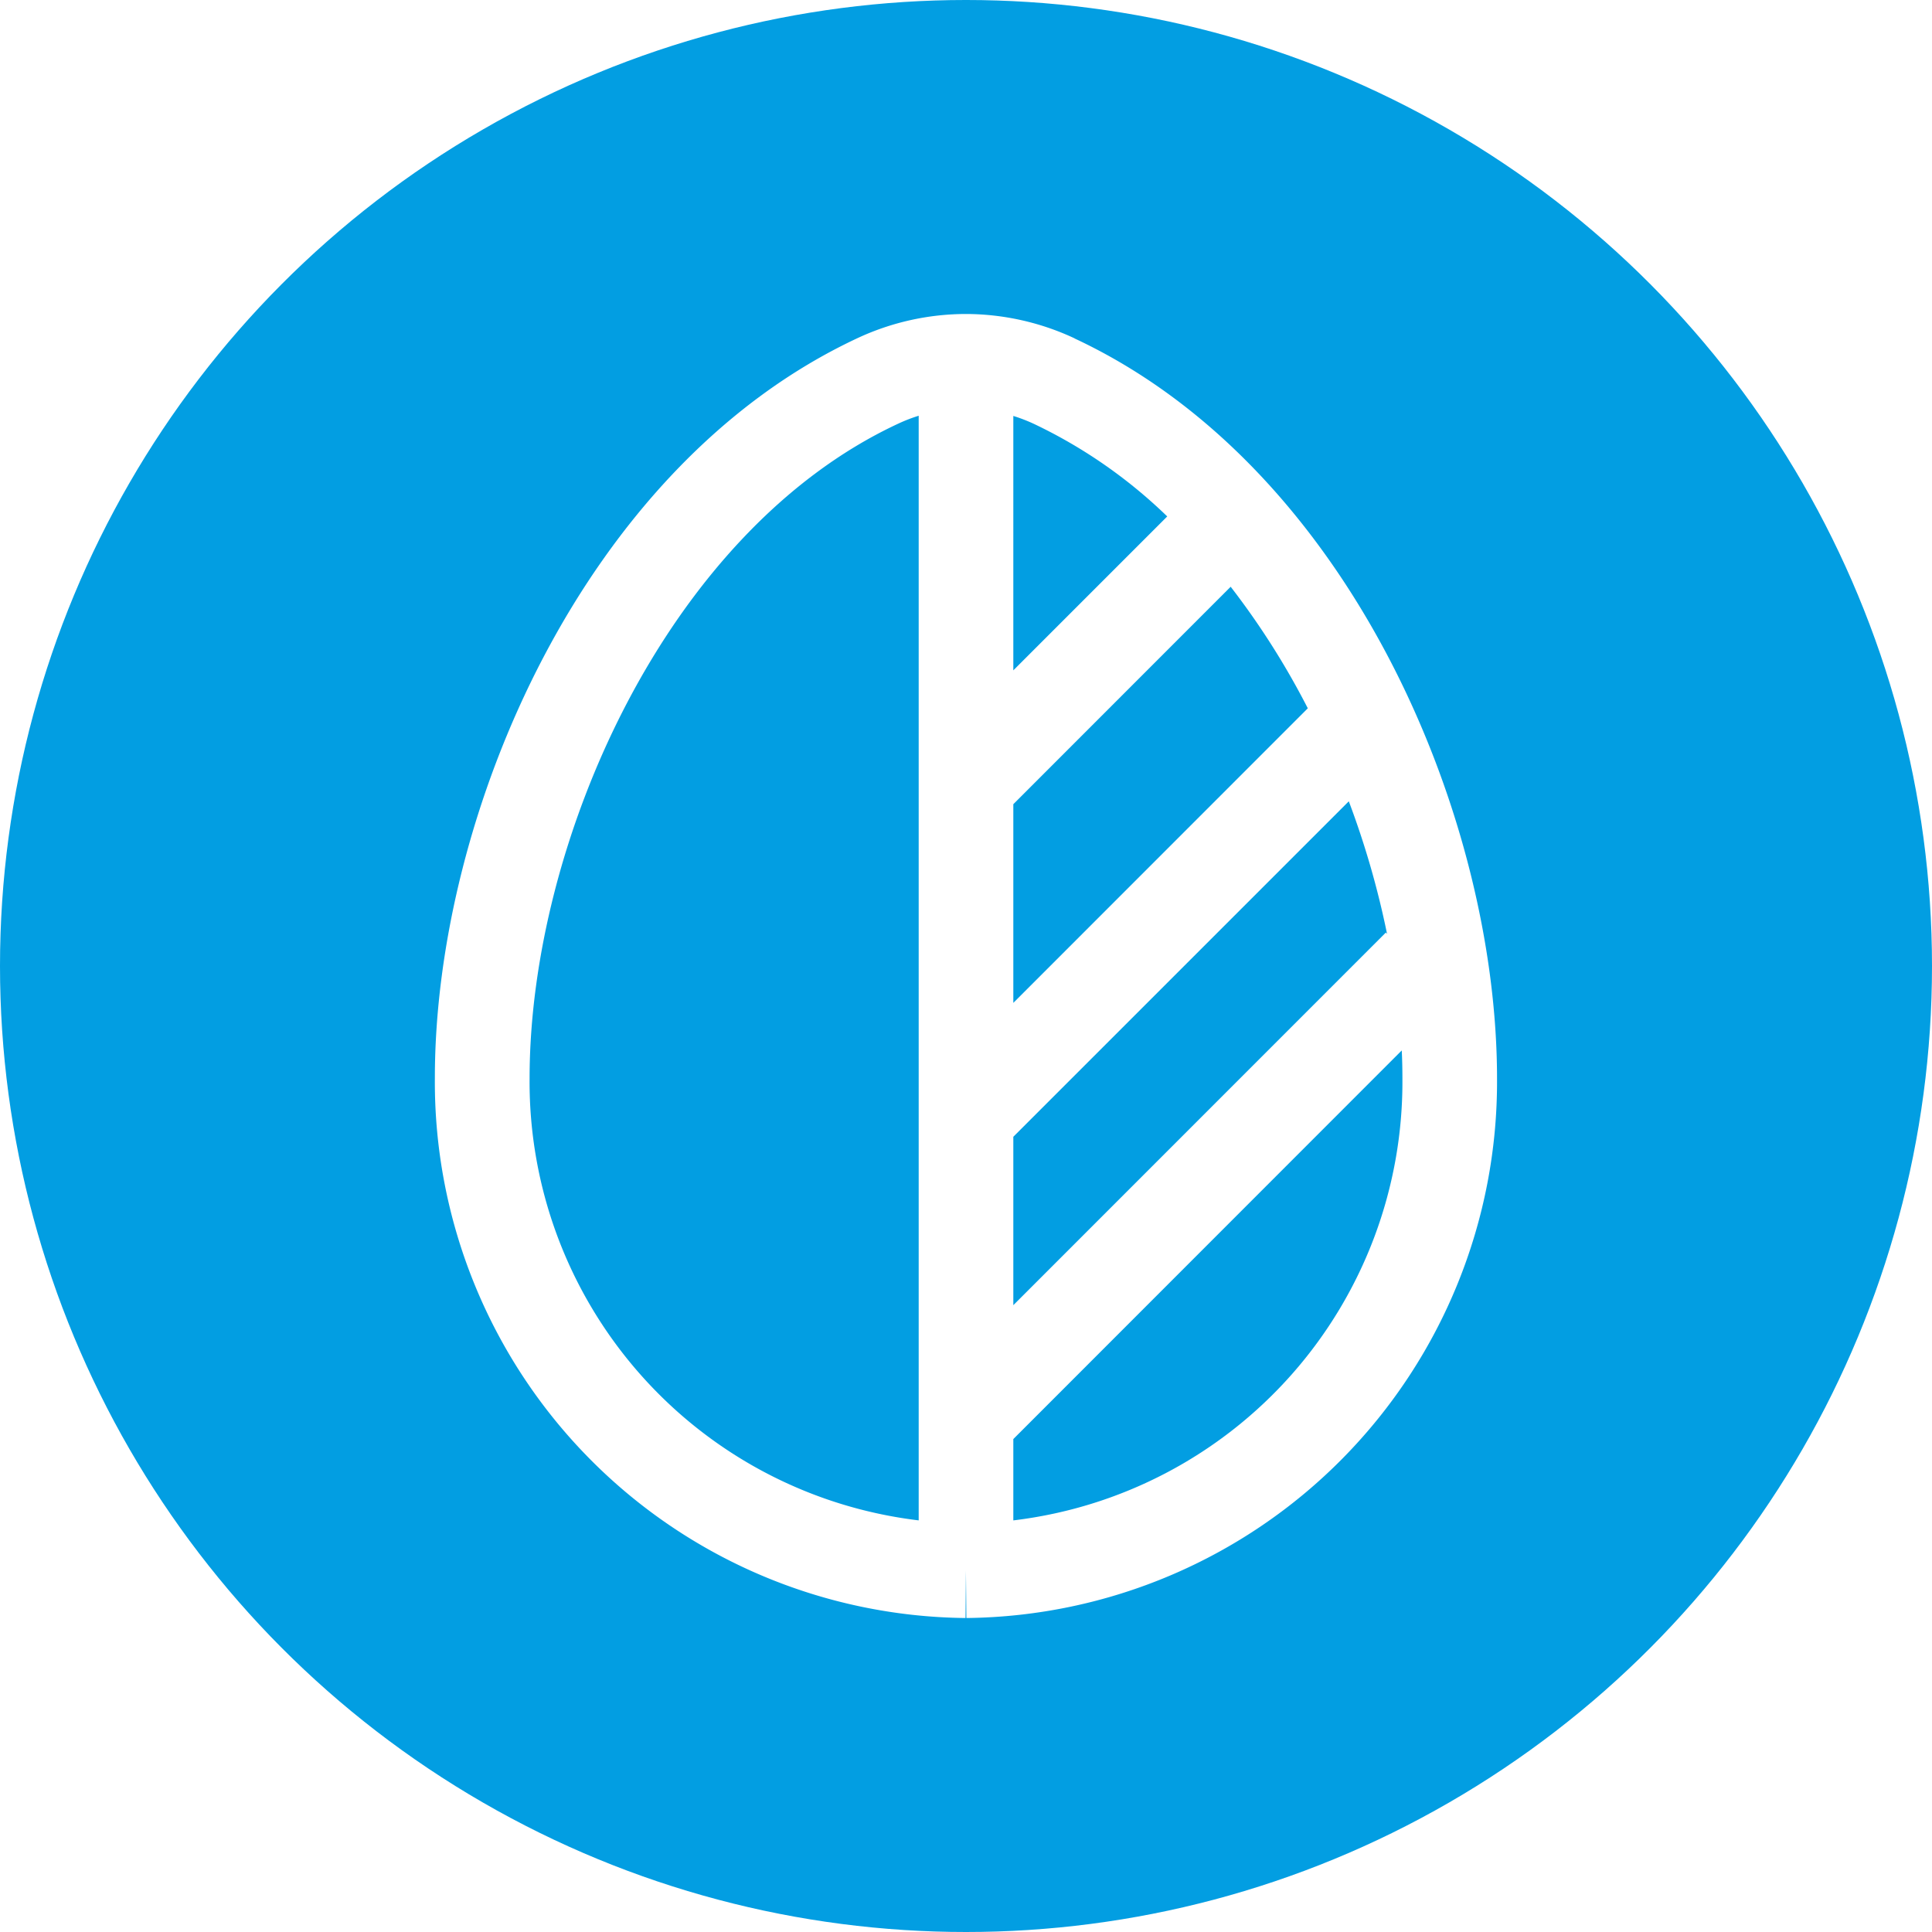
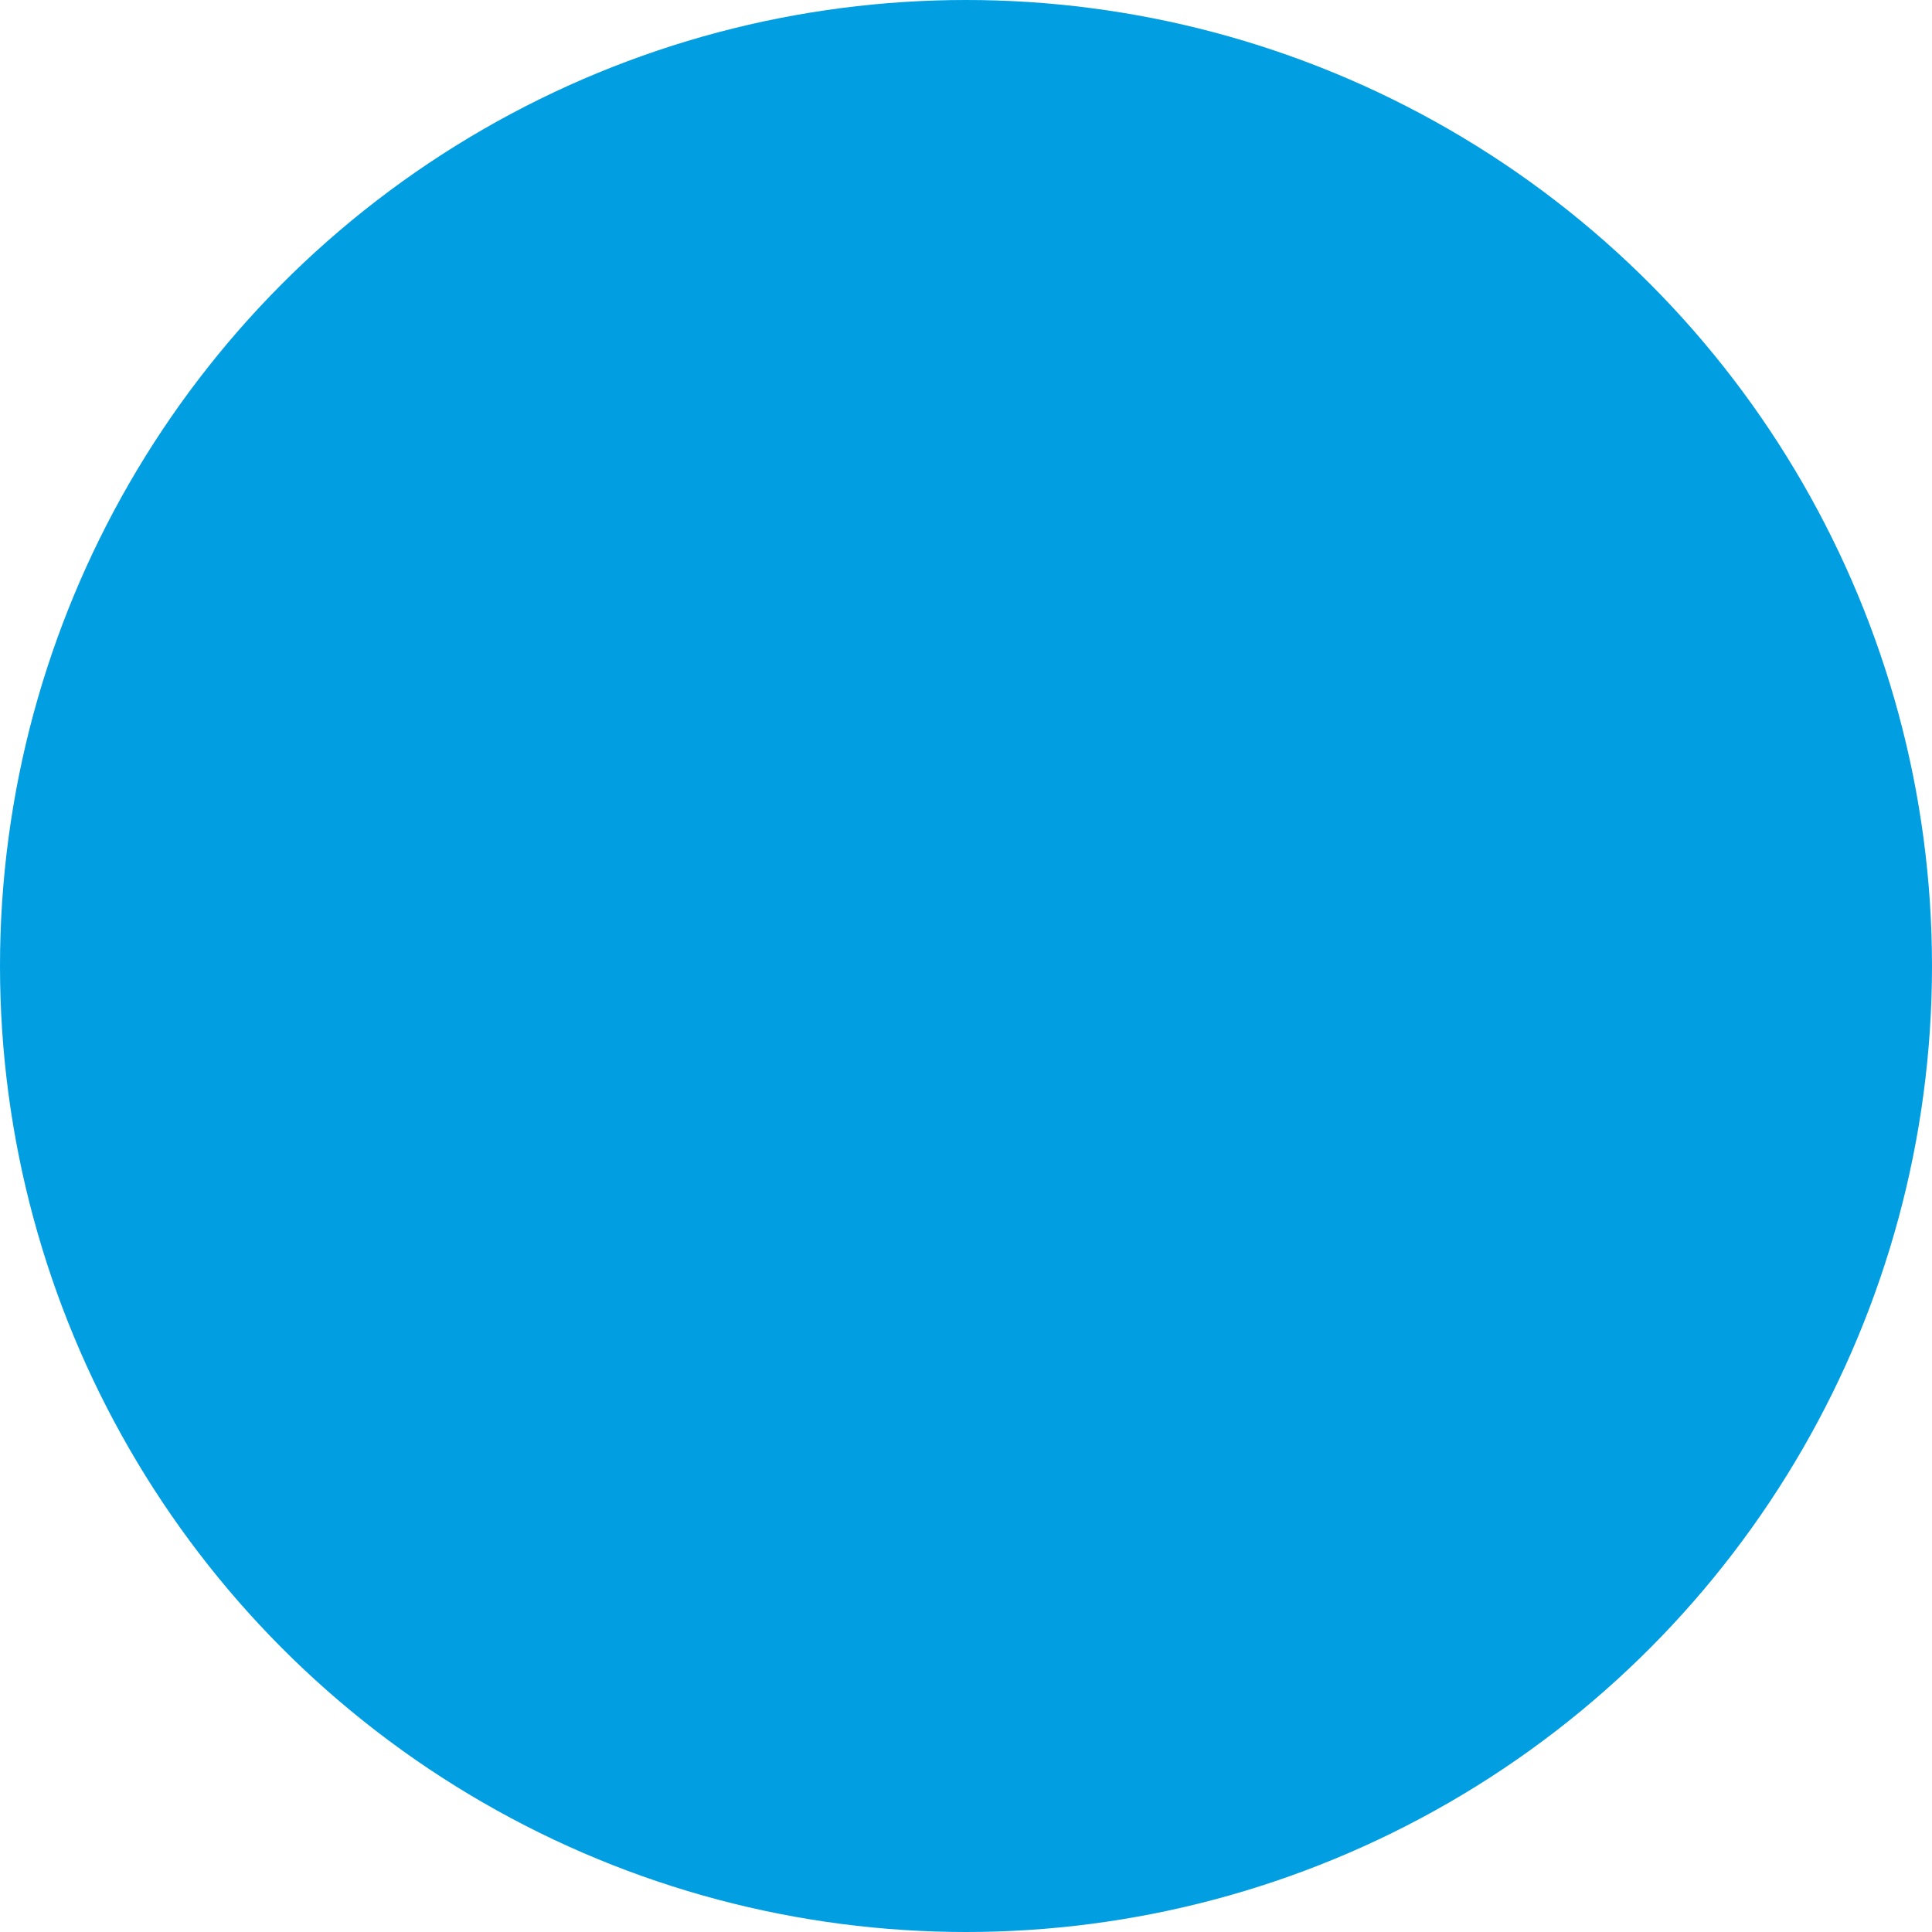
<svg xmlns="http://www.w3.org/2000/svg" width="150" height="150" viewBox="0 0 150 150">
  <rect x="0" y="0" width="150" height="150" fill="#333333" stroke="none" />
  <defs>
    <clipPath id="clip-Leaf">
      <rect width="150" height="150" />
    </clipPath>
  </defs>
  <g id="Leaf" clip-path="url(#clip-Leaf)">
    <rect width="150" height="150" fill="#fff" />
    <g id="Group_7174" data-name="Group 7174" transform="translate(46.907 45.392)">
      <g id="Group_7175" data-name="Group 7175" transform="translate(-0.001 0)">
        <path id="Path_11453" data-name="Path 11453" d="M53.731,28.135l-.094-3.4h-.36c-1.346-5.8-5.933-12.859-13.672-21-.194-.205-.392-.407-.579-.579a11.776,11.776,0,0,0-16.6.572C13.053,13.6,8.3,21.835,8.3,28.146A23.11,23.11,0,0,0,31.1,51.705a23.142,23.142,0,0,0,22.631-23.57m-6.962,1.3A16.155,16.155,0,0,1,31.1,44.761,16.169,16.169,0,0,1,15.269,28.211c0-4.343,4.447-11.513,12.233-19.735a4.793,4.793,0,0,1,3.35-1.533h.173A4.767,4.767,0,0,1,34.3,8.235l.27.266C42.333,16.675,46.8,23.861,46.8,28.211Z" transform="translate(20.527 0)" fill="#fff" />
        <path id="Path_11454" data-name="Path 11454" d="M30.718,16.988a11.762,11.762,0,0,0-16.6.576C4.752,27.458,0,35.694,0,41.983A23.167,23.167,0,0,0,22.771,65.55,23.142,23.142,0,0,0,45.4,42.016c0-6.329-4.764-14.55-14.108-24.441-.18-.194-.36-.385-.579-.583m7.743,25.135A16.158,16.158,0,0,1,22.774,58.606,16.191,16.191,0,0,1,6.943,42.055c0-4.318,4.447-11.514,12.233-19.731a4.81,4.81,0,0,1,6.789-.255l.273.273C34,30.563,38.454,37.748,38.454,42.055Z" transform="translate(0.001 34.217)" fill="#fff" />
-         <path id="Path_11455" data-name="Path 11455" d="M62.014,41.914c-.065-6.34-4.81-14.532-14.1-24.344q-.27-.291-.583-.583a11.776,11.776,0,0,0-16.6.572c-9.355,9.88-14.108,18.123-14.108,24.355-.022.576-.022,1.148,0,1.727A22.714,22.714,0,0,0,39.289,65.488h.885A22.739,22.739,0,0,0,62.01,41.932Zm-22.1,16.619A15.763,15.763,0,0,1,23.566,43.378V42.047c0-4.339,4.447-11.514,12.233-19.735a4.818,4.818,0,0,1,6.786-.255l.277.277c7.757,8.2,12.211,15.385,12.211,19.717v.13A15.788,15.788,0,0,1,39.919,58.533" transform="translate(41.068 34.225)" fill="#fff" />
      </g>
    </g>
    <circle id="Ellipse_1" data-name="Ellipse 1" cx="75" cy="75" r="75" fill="#029ee2" />
    <g id="Group_7159" data-name="Group 7159" transform="translate(33.763 24.378)">
      <g id="Group_7160" data-name="Group 7160" transform="translate(0)">
-         <path id="Path_11437" data-name="Path 11437" d="M49.675,1.895A19.994,19.994,0,0,0,41.259,0V0a19.961,19.961,0,0,0-8.441,1.873C11.506,11.826,0,38.911,0,59.306a41.624,41.624,0,0,0,41.2,41.938l.033-3.673.033,3.673a41.624,41.624,0,0,0,41.2-41.883c0-20.447-11.5-47.513-32.8-57.462M37.564,93.664A34.285,34.285,0,0,1,7.354,59.343c0-18.413,10.691-42.456,28.574-50.806A12.414,12.414,0,0,1,37.564,7.9ZM44.911,7.916a12.487,12.487,0,0,1,1.639.635,38.7,38.7,0,0,1,10.311,7.167l-11.95,11.95Zm0,30.144L61.786,21.177a60.547,60.547,0,0,1,5.988,9.438L44.911,53.486Zm0,25.821L70.958,37.834a67.339,67.339,0,0,1,2.968,10.289l-.095-.095L44.911,76.956Zm0,29.786V87.351L75.069,57.178c.037.73.051,1.486.051,2.213a34.277,34.277,0,0,1-30.21,34.274" transform="translate(0)" fill="#fff" />
-       </g>
+         </g>
    </g>
  </g>
</svg>